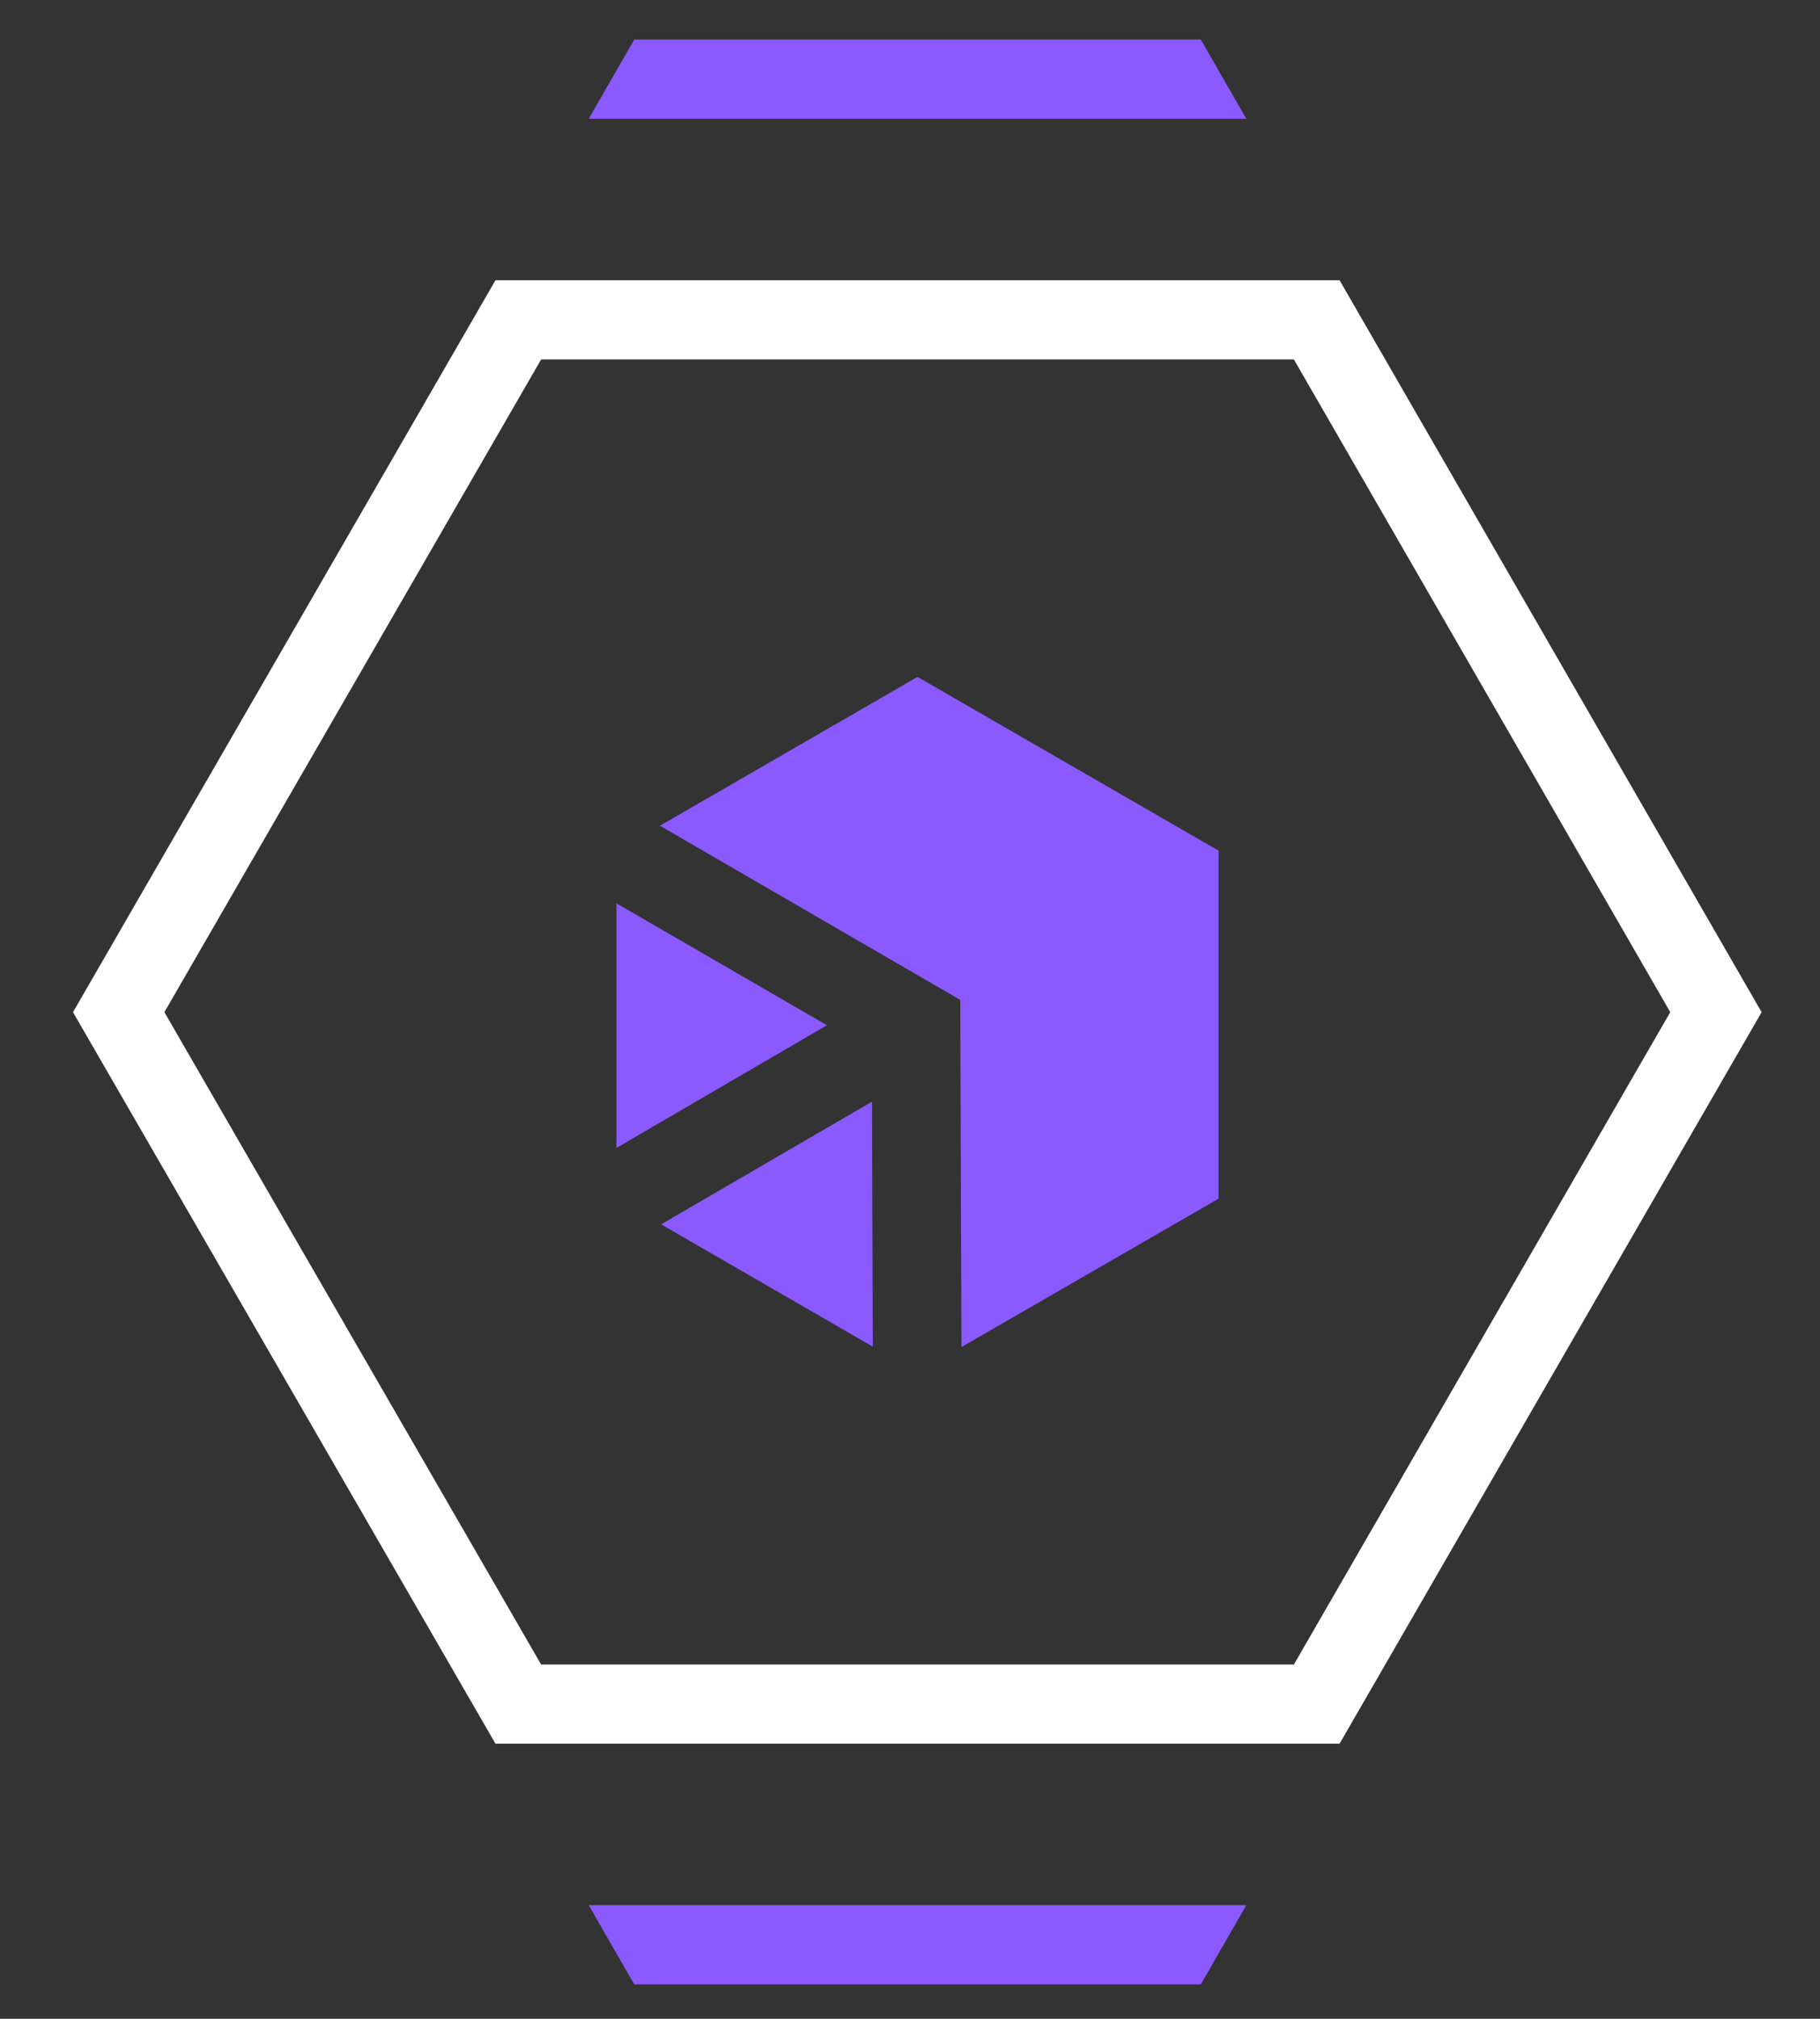
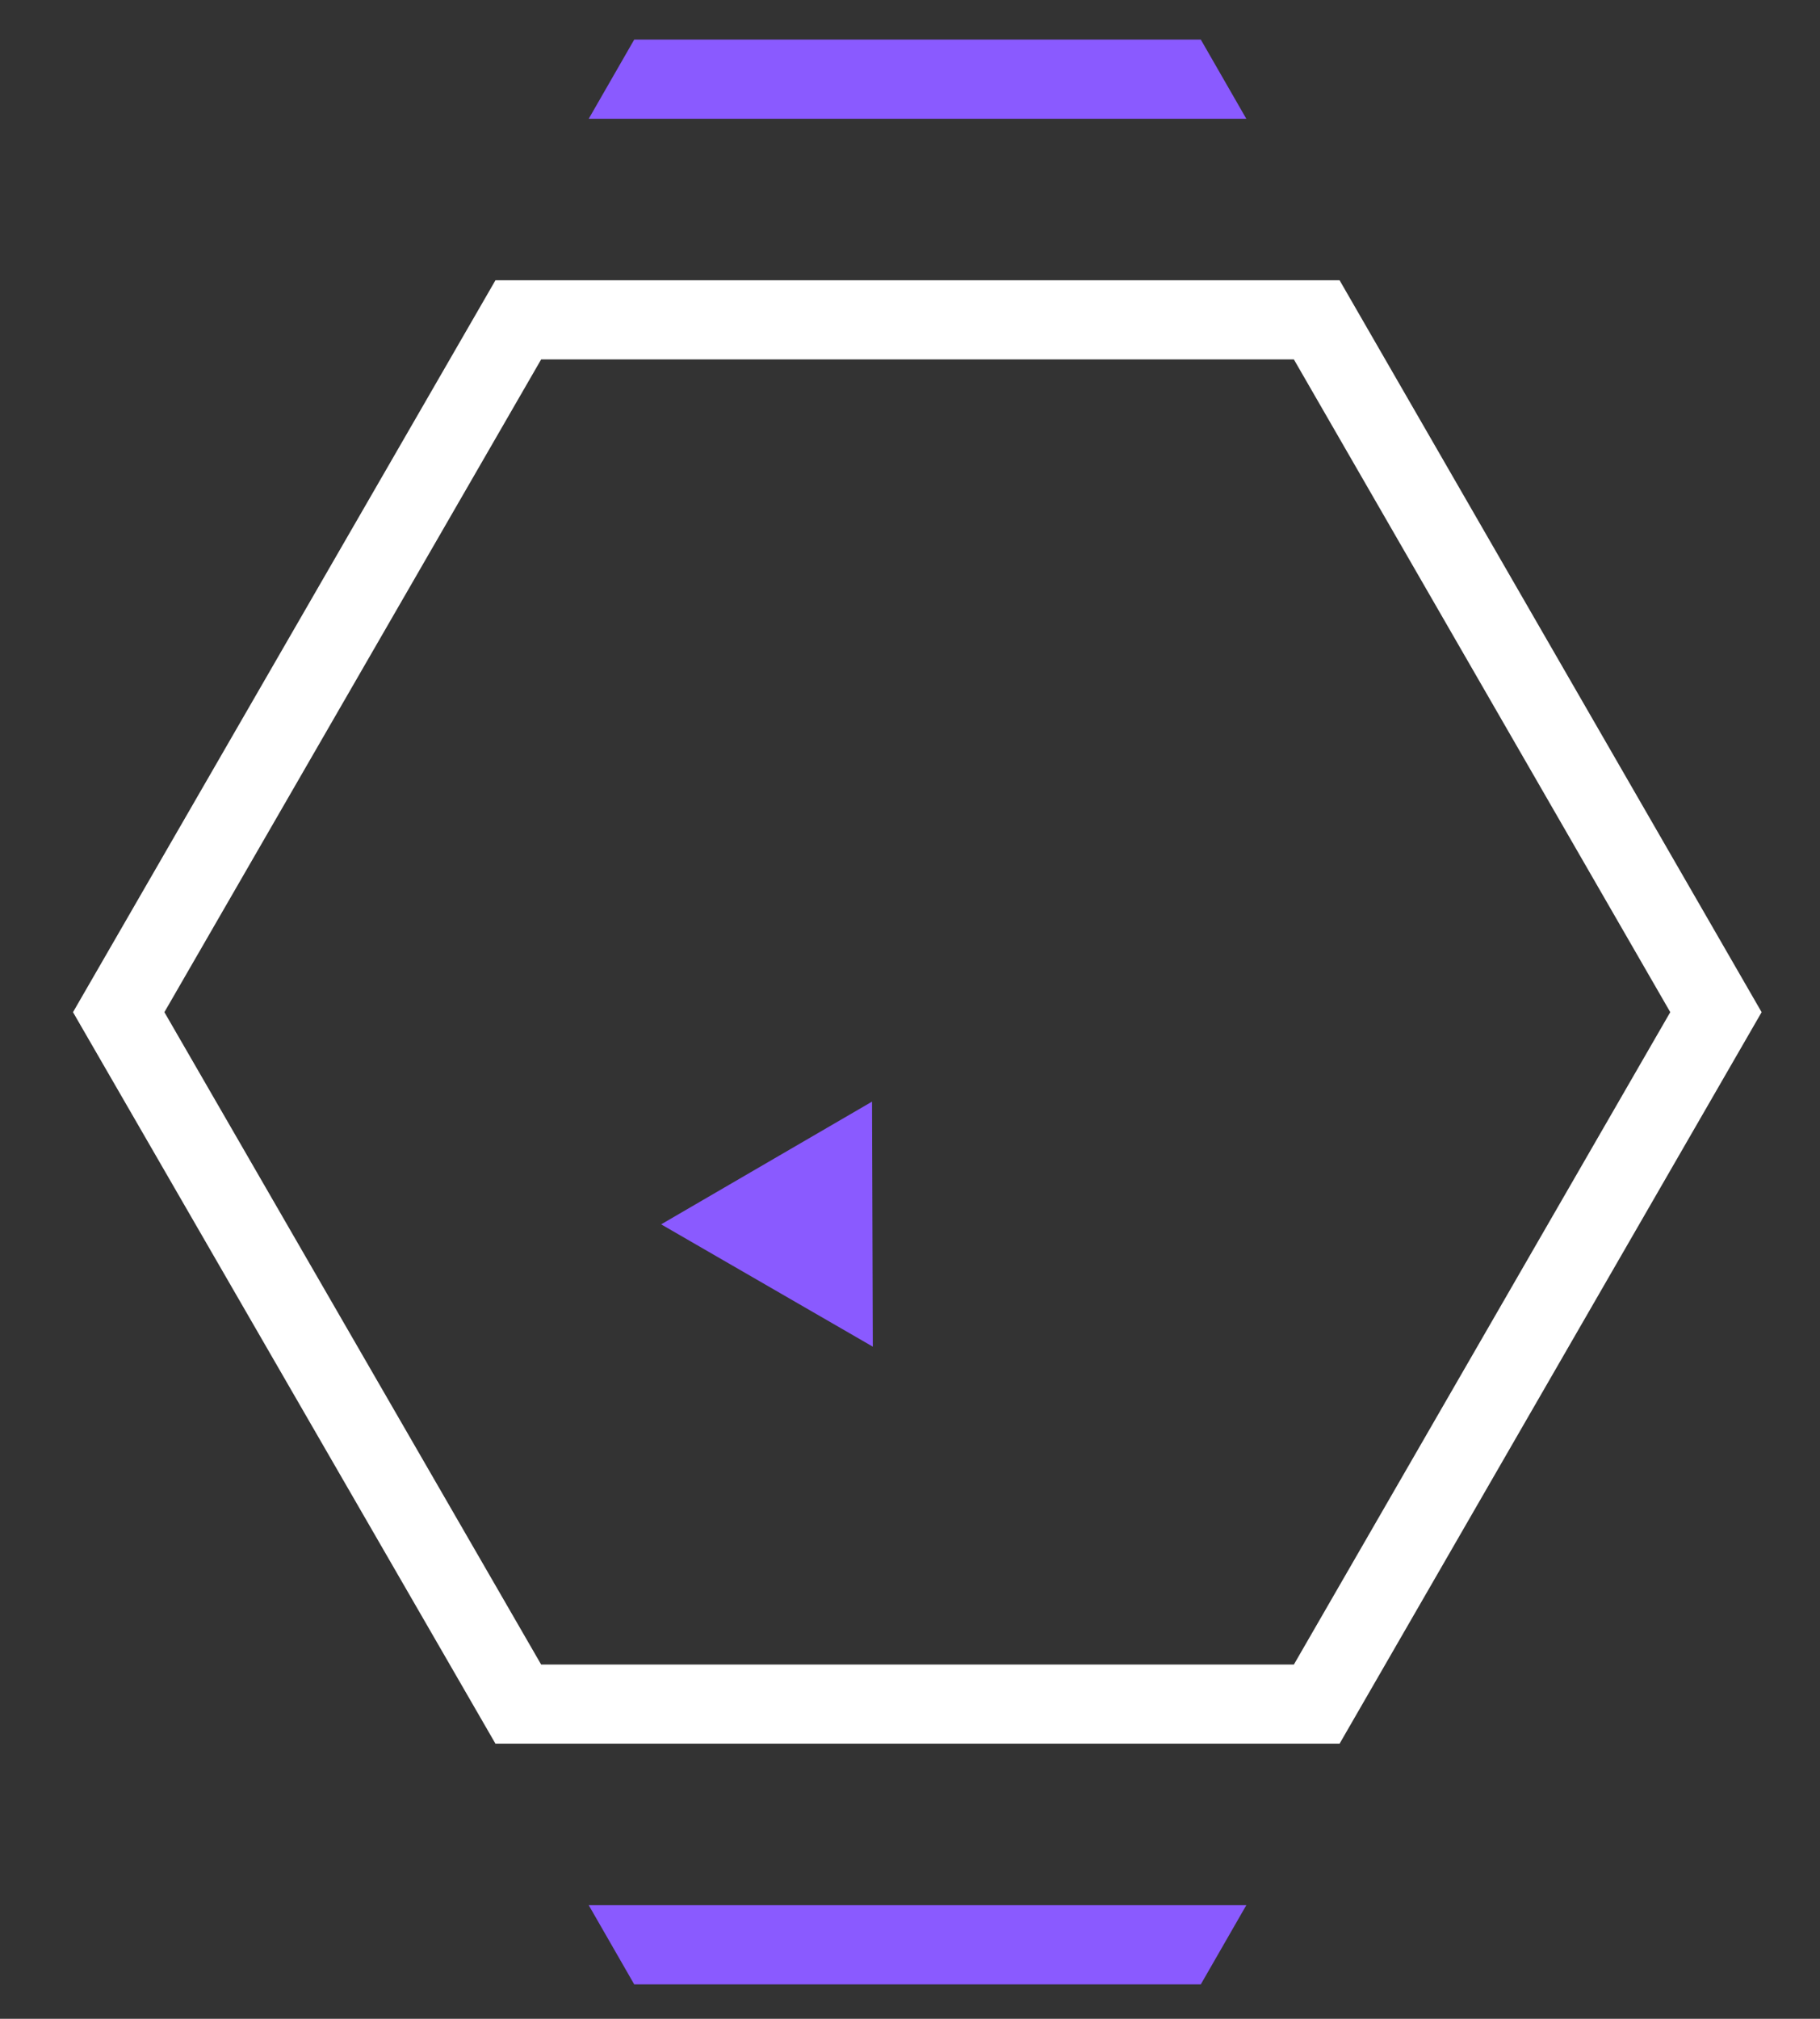
<svg xmlns="http://www.w3.org/2000/svg" width="46" height="51" viewBox="0 0 46 51" fill="none">
  <rect x="0" y="0" width="46" height="51" fill="#333333" stroke="none" />
  <path d="M33.28 8.08H13.1L3 25.57L13.1 43.05H33.28L43.37 25.57L33.28 8.08Z" stroke="white" stroke-width="2" stroke-miterlimit="10" />
-   <path d="M15.58 29L20.9 25.9L15.58 22.82V29Z" fill="#8A5AFF" />
  <path d="M22.04 27.83L16.71 30.93L22.06 34.02L22.04 27.83Z" fill="#8A5AFF" />
-   <path d="M23.19 17.1L16.68 20.86L24.27 25.26L24.3 34.03L30.8 30.28V21.49L23.19 17.1Z" fill="#8A5AFF" />
  <path d="M30.35 50.13L31.5 48.13H14.88L16.03 50.13H30.35Z" fill="#8A5AFF" />
-   <path d="M16.03 1L14.88 3H31.5L30.35 1H16.03Z" fill="#8A5AFF" />
+   <path d="M16.03 1L14.88 3H31.5L30.35 1Z" fill="#8A5AFF" />
</svg>